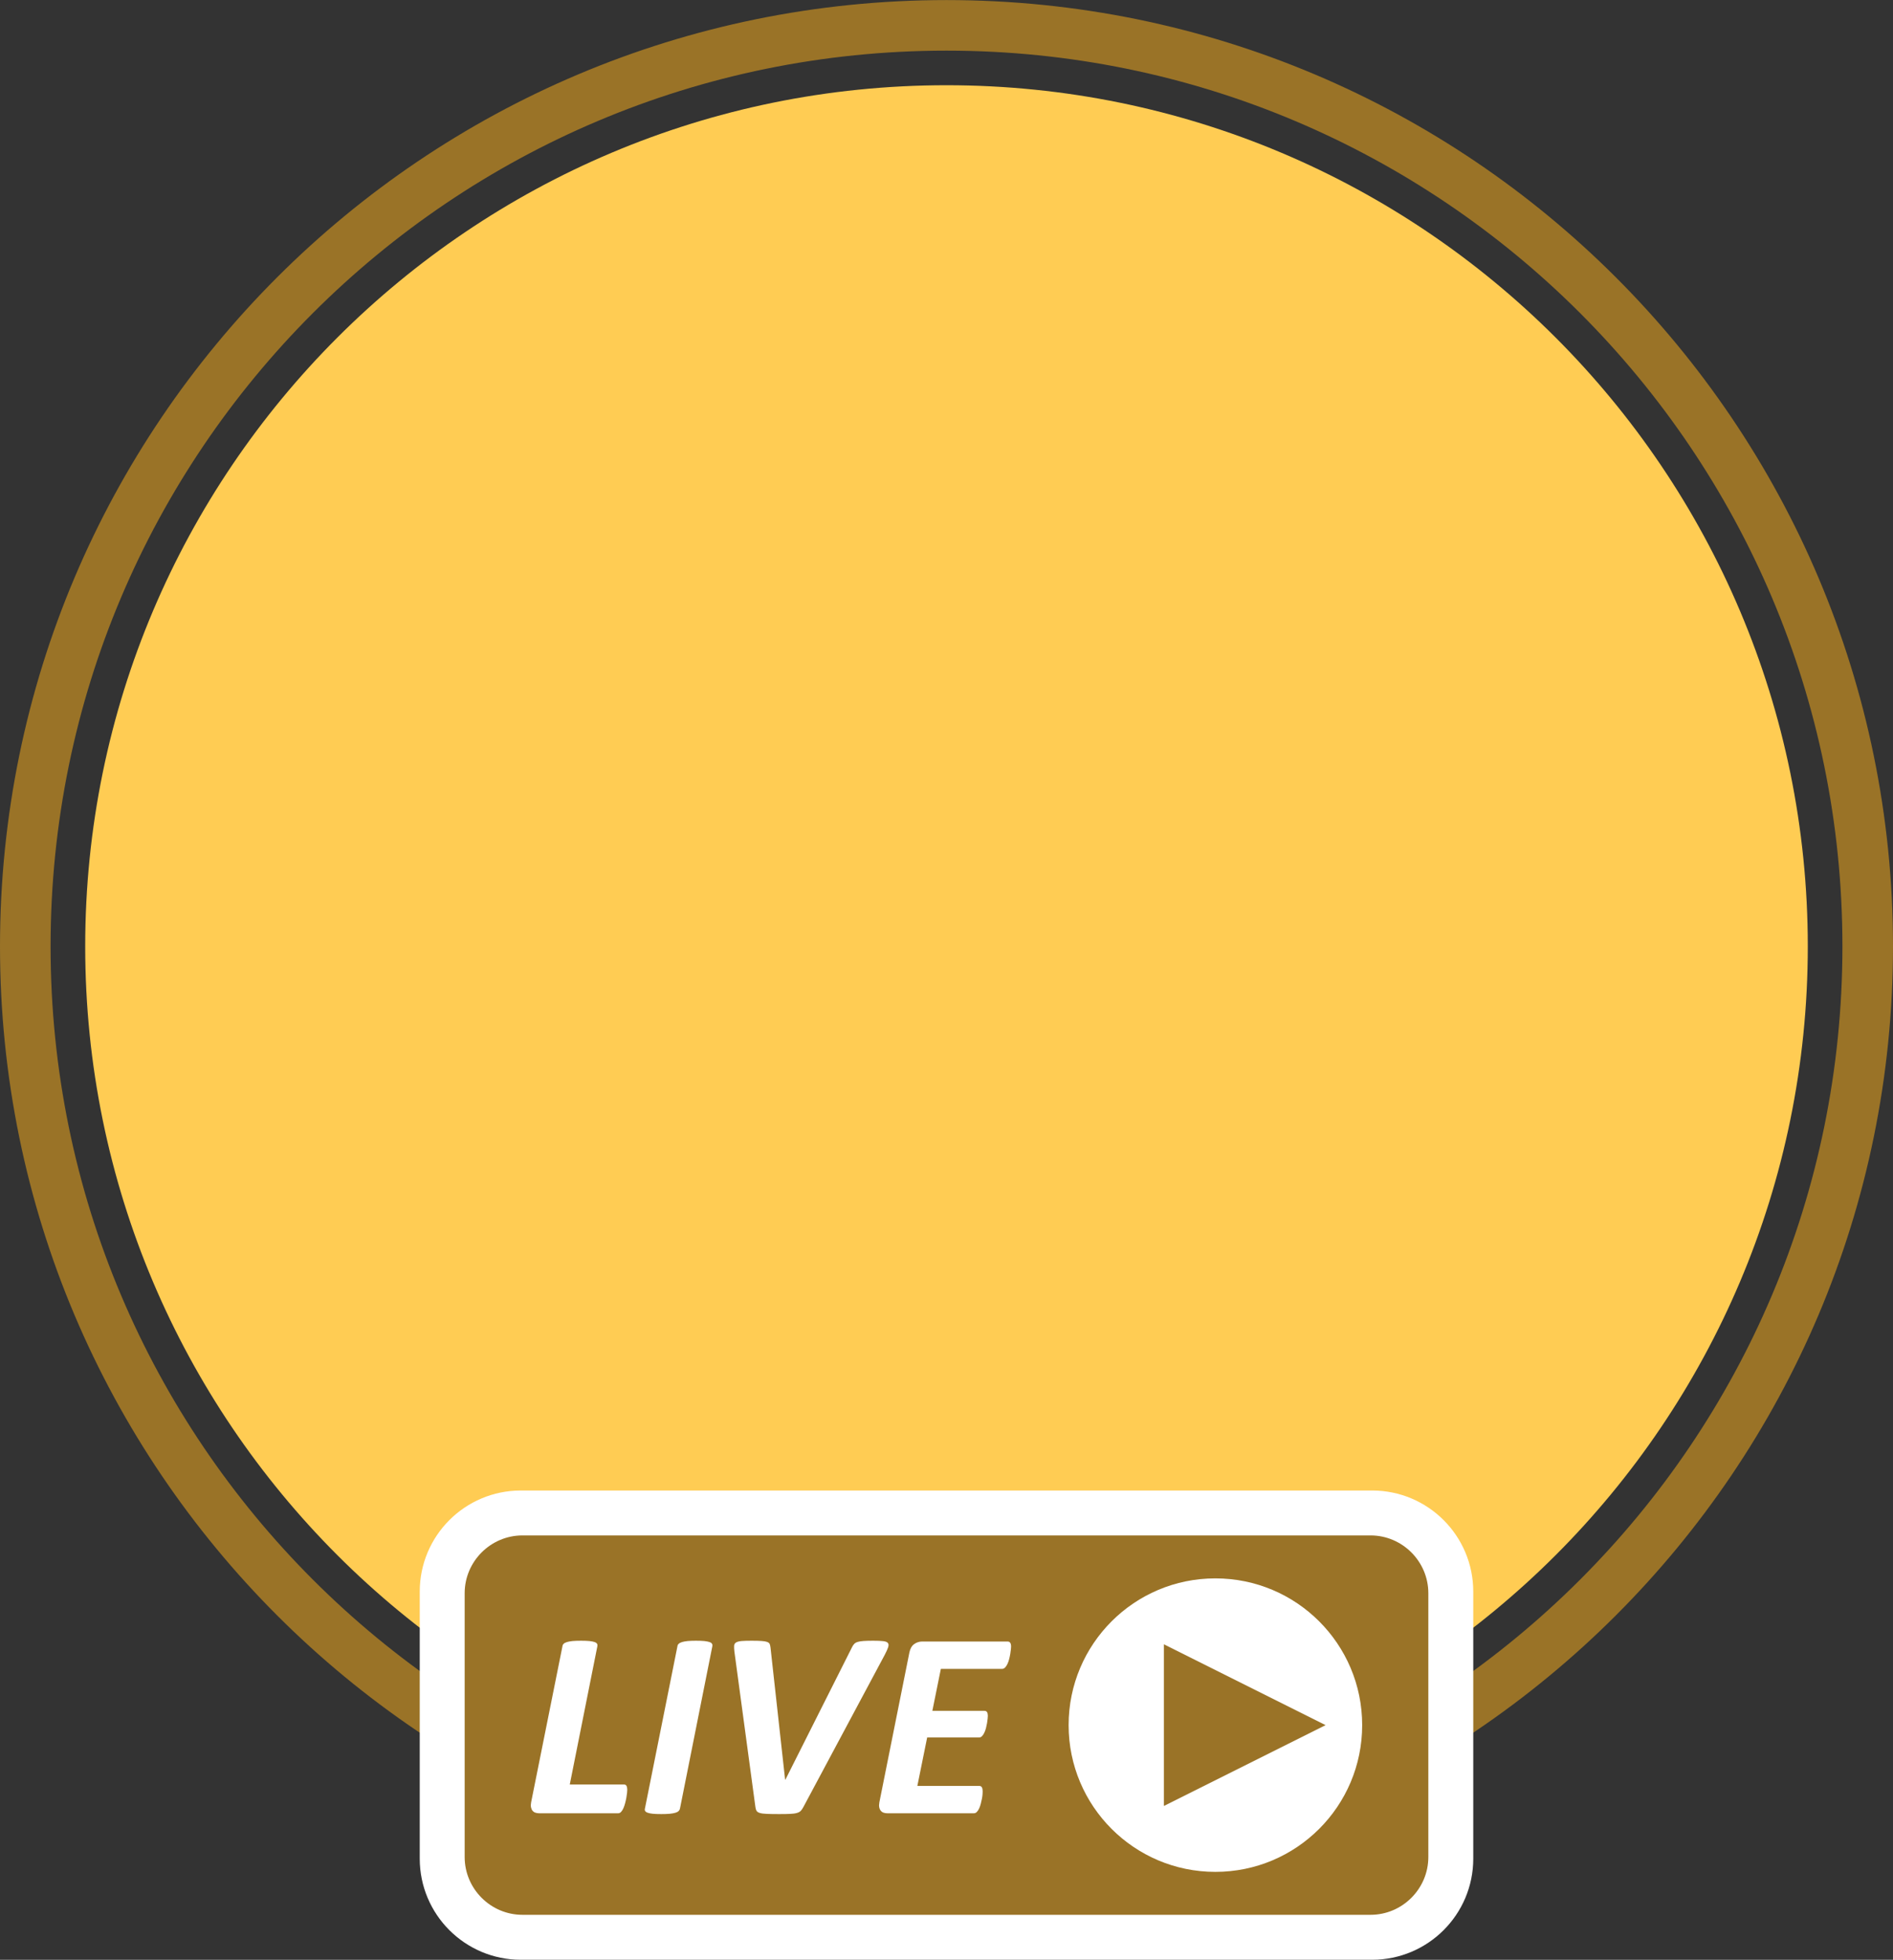
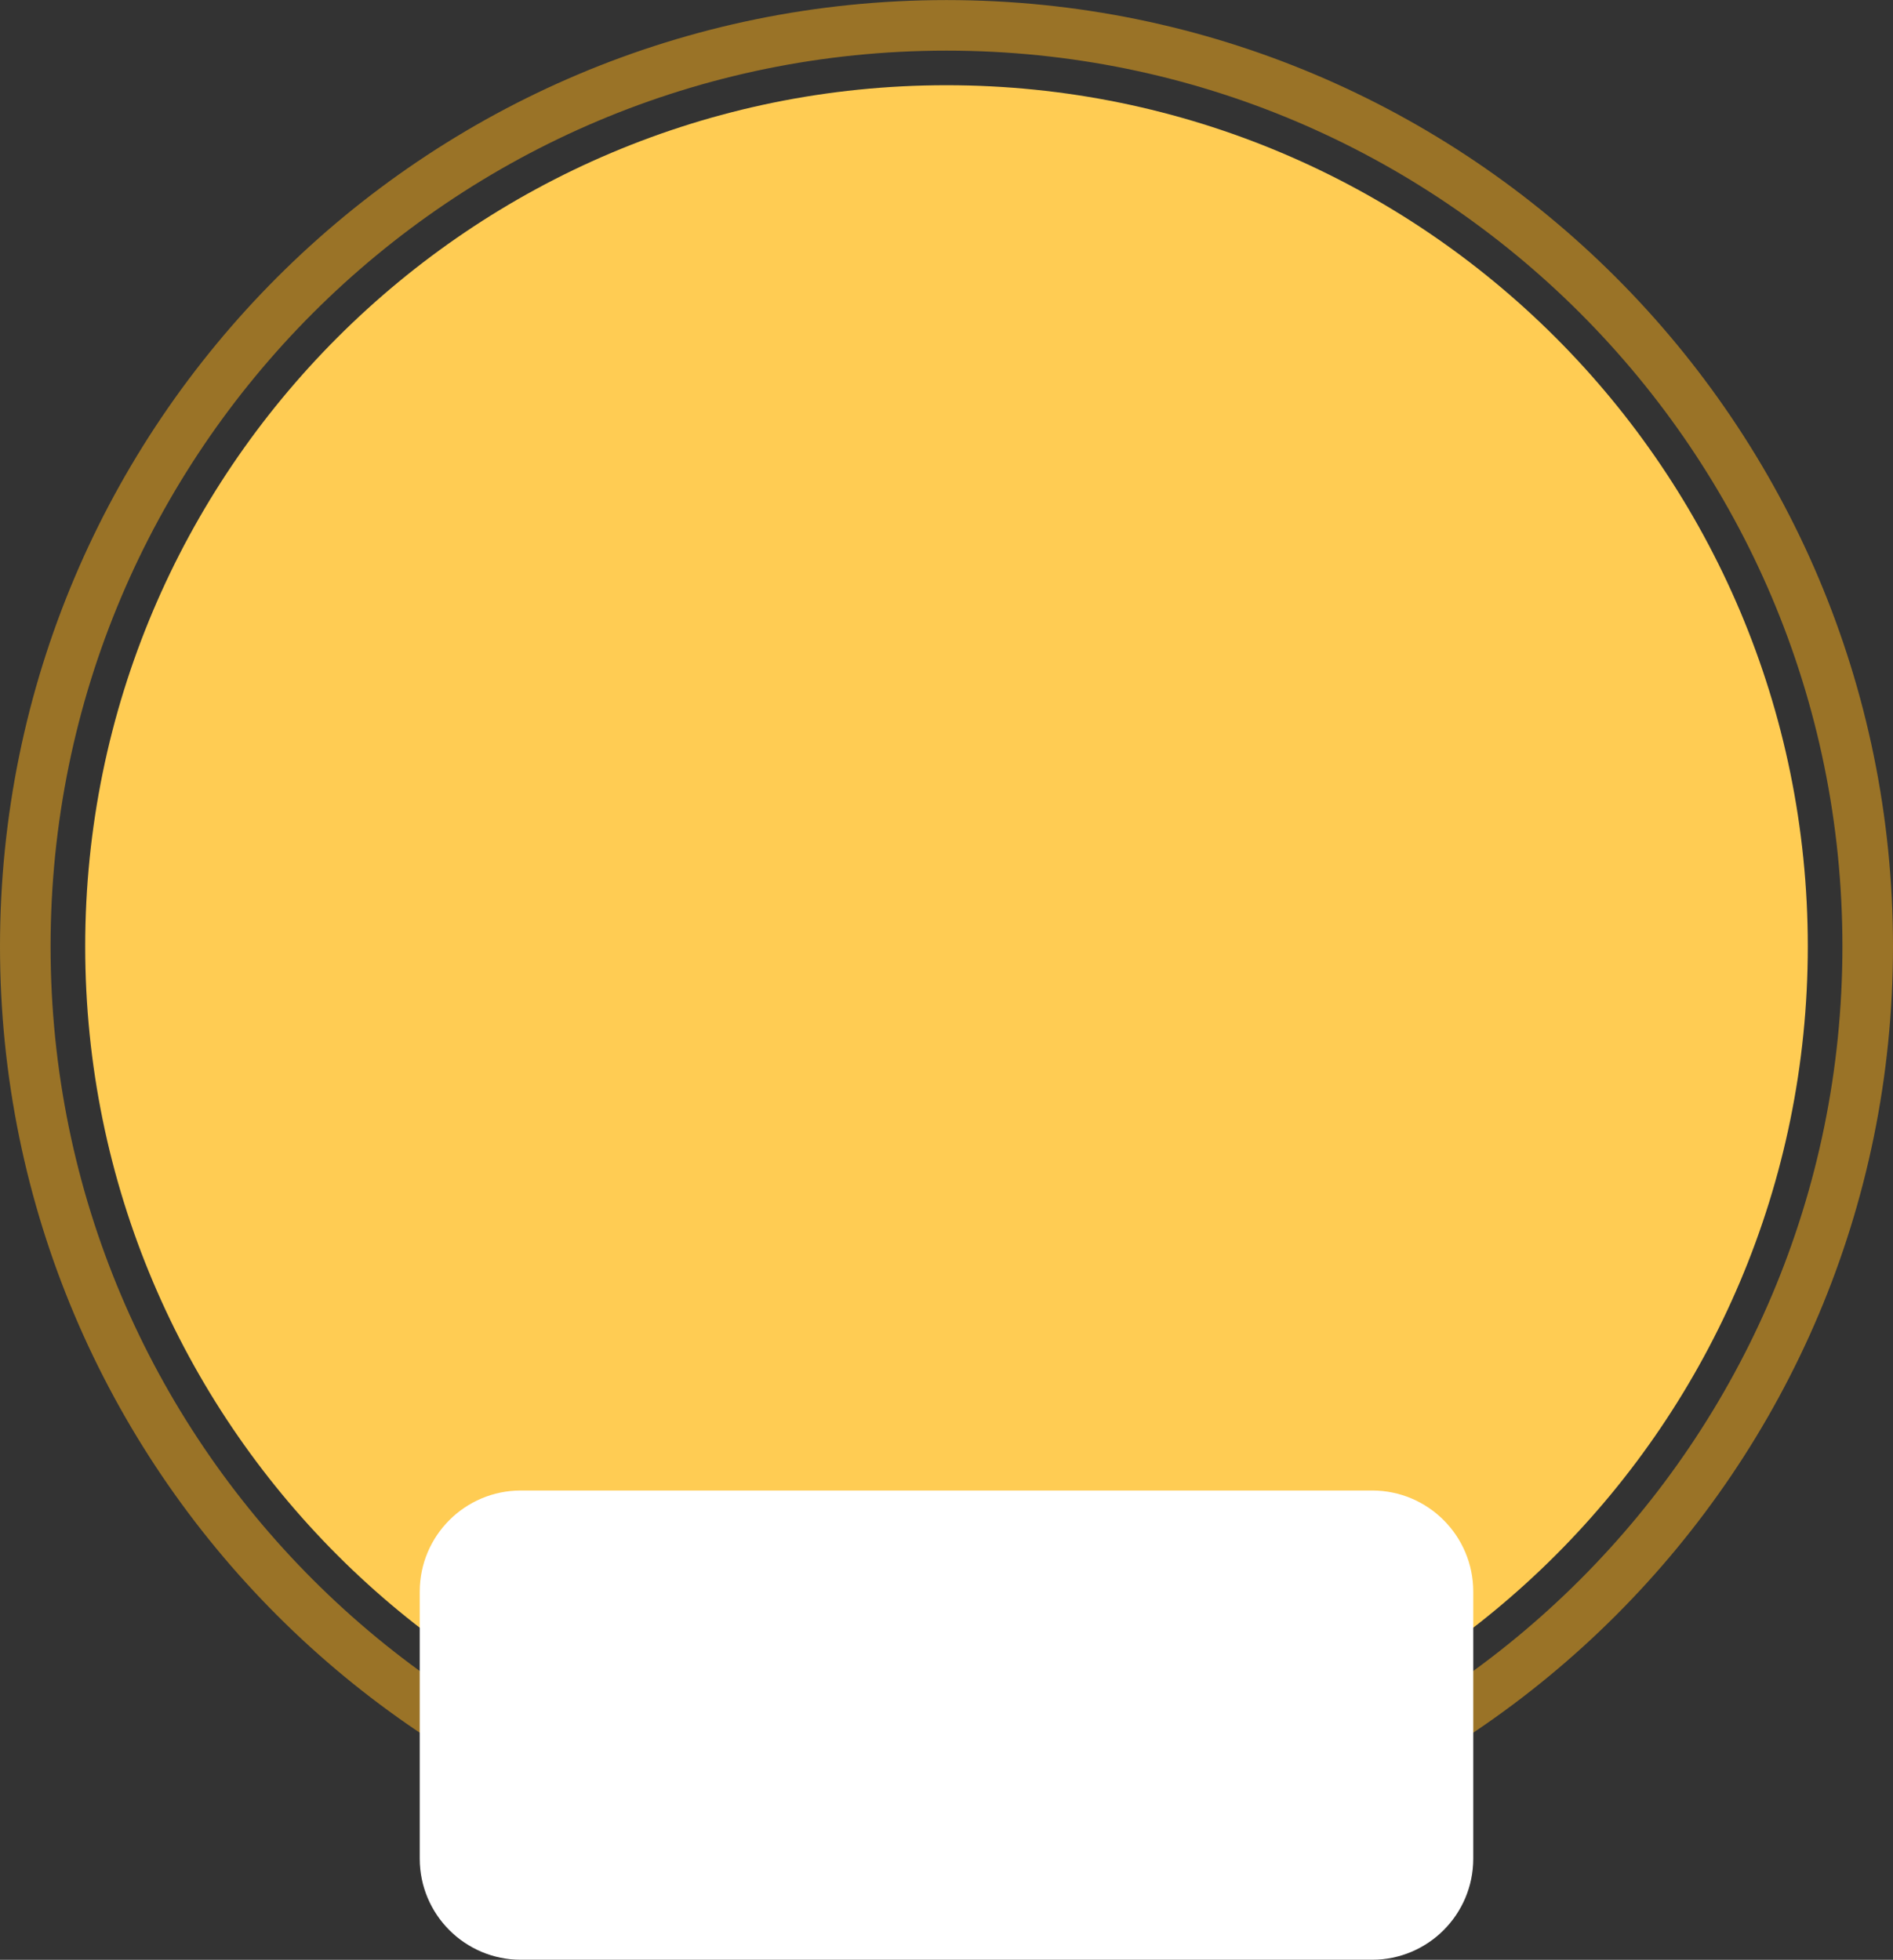
<svg xmlns="http://www.w3.org/2000/svg" fill="#000000" height="271.3" preserveAspectRatio="xMidYMid meet" version="1" viewBox="69.0 62.6 262.0 271.3" width="262" zoomAndPan="magnify">
  <rect x="69.0" y="62.6" width="262.0" height="271.3" fill="#333333" stroke="none" />
  <g>
    <path d="M 3275 2063.906 C 3275 1359.766 2704.141 788.945 2000 788.945 C 1295.82 788.945 725 1359.766 725 2063.906 C 725 2768.086 1295.82 3338.906 2000 3338.906 C 2704.141 3338.906 3275 2768.086 3275 2063.906 Z M 3275 2063.906" fill="none" stroke="#9a7327" stroke-miterlimit="10" stroke-width="70" transform="matrix(.1 0 0 -.1 0 400)" />
    <g id="change1_1">
      <path d="M 319.207 193.609 C 319.207 259.445 265.836 312.816 200 312.816 C 134.164 312.816 80.793 259.445 80.793 193.609 C 80.793 127.77 134.164 74.398 200 74.398 C 265.836 74.398 319.207 127.77 319.207 193.609" fill="#ffcc53" />
    </g>
    <g id="change2_1">
      <path d="M 127.094 319.895 L 127.094 282.934 C 127.094 275.199 133.359 268.934 141.094 268.934 L 258.906 268.934 C 266.637 268.934 272.906 275.199 272.906 282.934 L 272.906 319.895 C 272.906 327.625 266.637 333.895 258.906 333.895 L 141.094 333.895 C 133.359 333.895 127.094 327.625 127.094 319.895" fill="#ffffff" />
    </g>
    <g id="change3_1">
-       <path d="M 258.688 327.672 L 141.312 327.672 C 136.914 327.672 133.312 324.074 133.312 319.672 L 133.312 283.152 C 133.312 278.754 136.914 275.152 141.312 275.152 L 258.688 275.152 C 263.086 275.152 266.688 278.754 266.688 283.152 L 266.688 319.672 C 266.688 324.074 263.086 327.672 258.688 327.672" fill="#9a7327" />
-     </g>
+       </g>
    <g id="change2_2">
-       <path d="M 257.531 301.414 C 257.531 312.633 248.434 321.727 237.211 321.727 C 225.992 321.727 216.902 312.633 216.902 301.414 C 216.902 290.191 225.992 281.098 237.211 281.098 C 248.434 281.098 257.531 290.191 257.531 301.414" fill="#ffffff" fill-rule="evenodd" />
-     </g>
+       </g>
    <g id="change3_2">
-       <path d="M 230.09 290.227 L 230.09 312.602 L 252.465 301.414 Z M 230.09 290.227" fill="#9a7327" fill-rule="evenodd" />
-     </g>
+       </g>
    <g id="change2_3">
-       <path d="M 155.816 310.363 C 155.816 310.449 155.805 310.59 155.789 310.777 C 155.77 310.969 155.738 311.188 155.695 311.434 C 155.652 311.676 155.598 311.93 155.531 312.184 C 155.465 312.441 155.383 312.68 155.293 312.891 C 155.199 313.105 155.094 313.281 154.969 313.414 C 154.848 313.551 154.707 313.617 154.547 313.617 L 143.652 313.617 C 143.453 313.617 143.273 313.59 143.109 313.535 C 142.941 313.48 142.809 313.391 142.703 313.258 C 142.602 313.133 142.531 312.973 142.492 312.781 C 142.457 312.594 142.461 312.363 142.512 312.094 L 146.848 290.484 C 146.859 290.359 146.914 290.25 147.016 290.152 C 147.109 290.055 147.262 289.977 147.465 289.914 C 147.664 289.852 147.922 289.809 148.234 289.773 C 148.547 289.746 148.941 289.73 149.422 289.73 C 149.887 289.73 150.273 289.746 150.578 289.773 C 150.883 289.809 151.121 289.852 151.297 289.914 C 151.465 289.977 151.578 290.055 151.633 290.152 C 151.691 290.25 151.703 290.359 151.68 290.484 L 147.859 309.633 L 155.355 309.633 C 155.527 309.633 155.648 309.695 155.715 309.832 C 155.781 309.969 155.816 310.145 155.816 310.363" fill="#ffffff" />
-     </g>
+       </g>
    <g id="change2_4">
      <path d="M 163.109 312.977 C 163.086 313.098 163.023 313.207 162.926 313.305 C 162.828 313.402 162.68 313.484 162.477 313.543 C 162.273 313.605 162.016 313.652 161.695 313.684 C 161.375 313.715 160.984 313.727 160.52 313.727 C 160.043 313.727 159.652 313.715 159.352 313.684 C 159.051 313.652 158.816 313.605 158.645 313.543 C 158.473 313.484 158.355 313.402 158.297 313.305 C 158.234 313.207 158.223 313.098 158.258 312.977 L 162.762 290.484 C 162.773 290.359 162.832 290.25 162.938 290.152 C 163.039 290.055 163.191 289.977 163.395 289.914 C 163.598 289.852 163.855 289.809 164.168 289.773 C 164.48 289.746 164.867 289.73 165.332 289.73 C 165.801 289.73 166.184 289.746 166.48 289.773 C 166.781 289.809 167.02 289.852 167.199 289.914 C 167.375 289.977 167.492 290.055 167.547 290.152 C 167.602 290.25 167.617 290.359 167.594 290.484 L 163.109 312.977" fill="#ffffff" />
    </g>
    <g id="change2_5">
-       <path d="M 180.18 312.773 C 180.07 312.98 179.953 313.148 179.832 313.277 C 179.711 313.406 179.531 313.504 179.301 313.57 C 179.066 313.641 178.758 313.684 178.371 313.699 C 177.984 313.719 177.48 313.727 176.855 313.727 C 176.133 313.727 175.555 313.719 175.129 313.699 C 174.699 313.684 174.375 313.641 174.152 313.57 C 173.934 313.504 173.781 313.402 173.703 313.27 C 173.625 313.133 173.57 312.949 173.547 312.719 L 170.645 291.234 C 170.605 290.906 170.594 290.641 170.605 290.438 C 170.617 290.234 170.703 290.082 170.863 289.98 C 171.023 289.875 171.273 289.809 171.609 289.773 C 171.945 289.746 172.414 289.73 173.016 289.73 C 173.613 289.73 174.082 289.742 174.422 289.766 C 174.758 289.789 175.016 289.836 175.191 289.902 C 175.367 289.973 175.48 290.066 175.531 290.188 C 175.582 290.312 175.617 290.473 175.641 290.668 L 177.664 308.969 L 177.699 308.969 L 186.941 290.594 C 187.027 290.422 187.125 290.277 187.238 290.16 C 187.348 290.047 187.504 289.957 187.707 289.895 C 187.906 289.836 188.176 289.789 188.516 289.766 C 188.852 289.742 189.297 289.73 189.848 289.73 C 190.434 289.73 190.895 289.746 191.223 289.785 C 191.555 289.82 191.773 289.906 191.887 290.043 C 191.996 290.18 192.008 290.375 191.922 290.641 C 191.836 290.902 191.676 291.254 191.445 291.695 L 180.18 312.773" fill="#ffffff" />
-     </g>
+       </g>
    <g id="change2_6">
      <path d="M 208.938 290.539 C 208.938 290.613 208.93 290.738 208.91 290.926 C 208.891 291.109 208.863 291.312 208.828 291.539 C 208.789 291.766 208.742 292.004 208.68 292.246 C 208.617 292.492 208.543 292.715 208.449 292.918 C 208.359 293.121 208.25 293.289 208.121 293.426 C 207.992 293.559 207.855 293.625 207.707 293.625 L 199.219 293.625 L 198.043 299.434 L 205.242 299.434 C 205.414 299.434 205.539 299.492 205.613 299.617 C 205.688 299.738 205.723 299.91 205.723 300.133 C 205.723 300.219 205.715 300.348 205.695 300.523 C 205.676 300.703 205.648 300.906 205.613 301.133 C 205.574 301.359 205.523 301.59 205.465 301.82 C 205.402 302.055 205.328 302.27 205.234 302.465 C 205.145 302.66 205.035 302.82 204.914 302.941 C 204.789 303.062 204.656 303.125 204.512 303.125 L 197.324 303.125 L 195.965 309.832 L 204.562 309.832 C 204.711 309.832 204.82 309.898 204.895 310.023 C 204.969 310.152 205.004 310.34 205.004 310.586 C 205.004 310.672 205 310.809 204.988 310.988 C 204.977 311.172 204.945 311.379 204.902 311.605 C 204.859 311.832 204.809 312.062 204.746 312.293 C 204.688 312.527 204.609 312.746 204.52 312.945 C 204.426 313.148 204.316 313.312 204.195 313.434 C 204.074 313.559 203.934 313.617 203.773 313.617 L 191.832 313.617 C 191.633 313.617 191.457 313.59 191.297 313.535 C 191.137 313.48 191.008 313.391 190.902 313.258 C 190.797 313.133 190.727 312.973 190.691 312.781 C 190.652 312.594 190.66 312.363 190.711 312.094 L 194.863 291.363 C 194.973 290.824 195.191 290.438 195.523 290.199 C 195.855 289.961 196.223 289.84 196.625 289.84 L 208.461 289.84 C 208.777 289.84 208.938 290.074 208.938 290.539" fill="#ffffff" />
    </g>
  </g>
</svg>